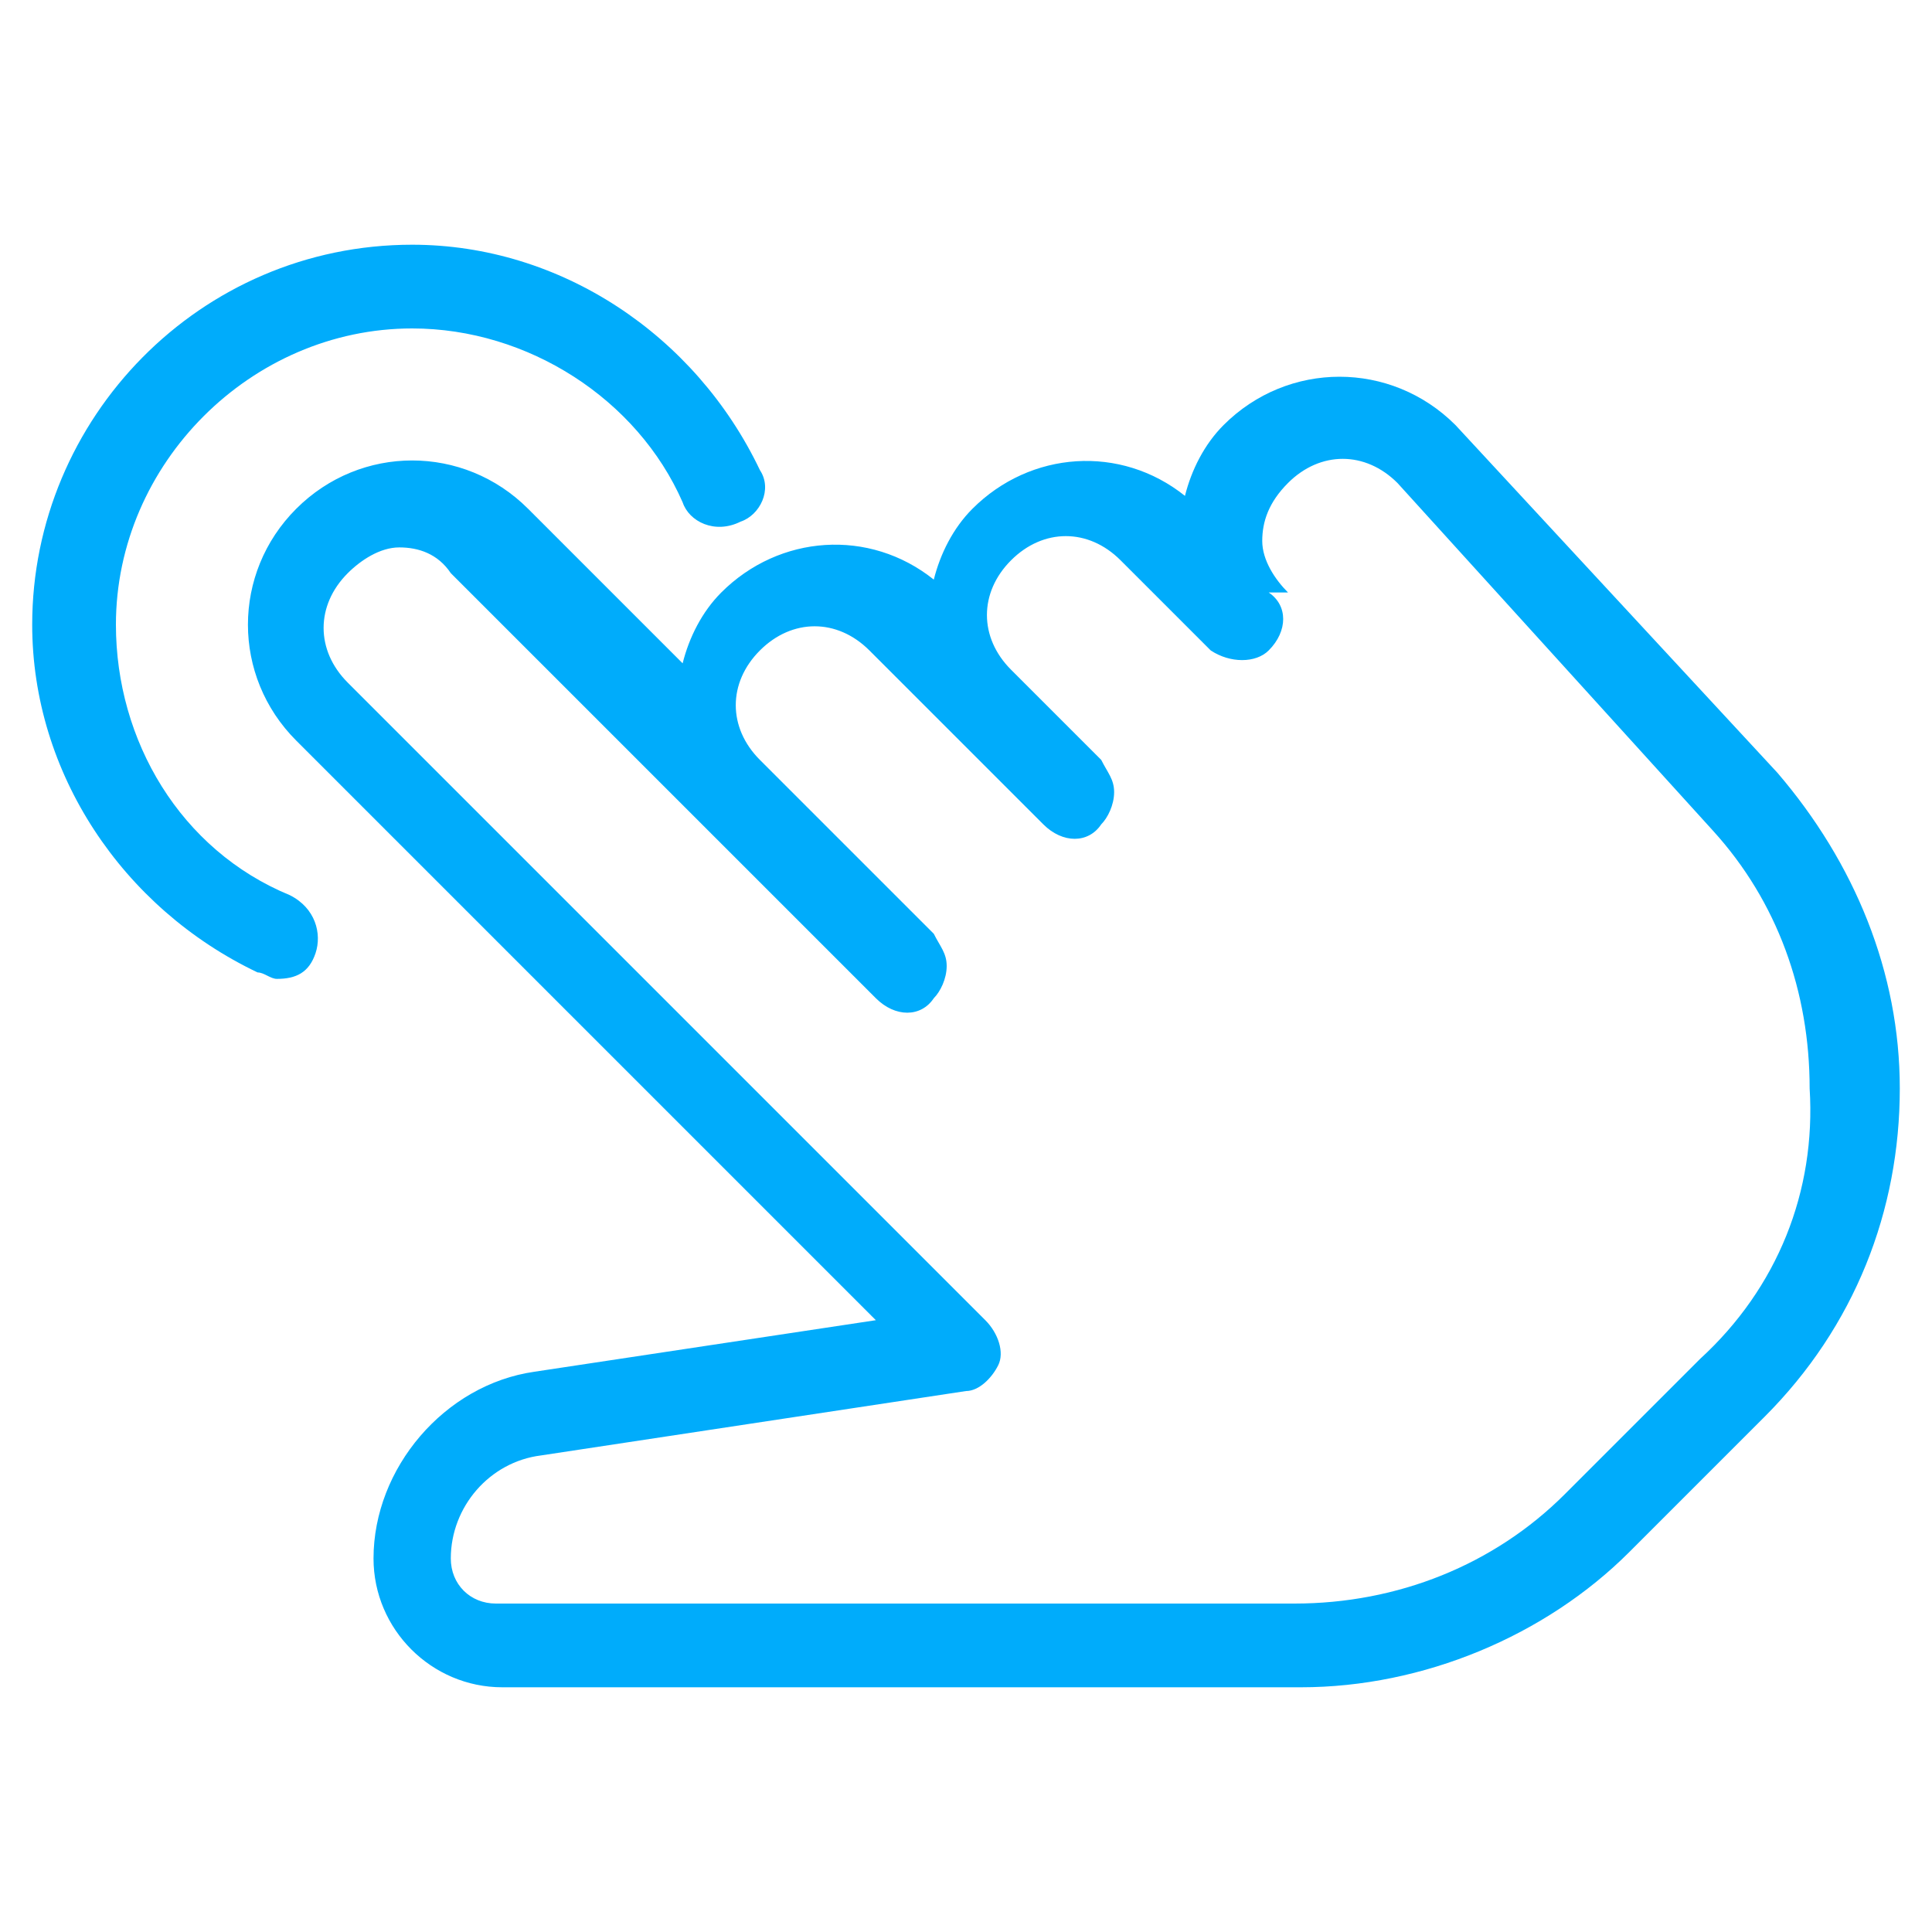
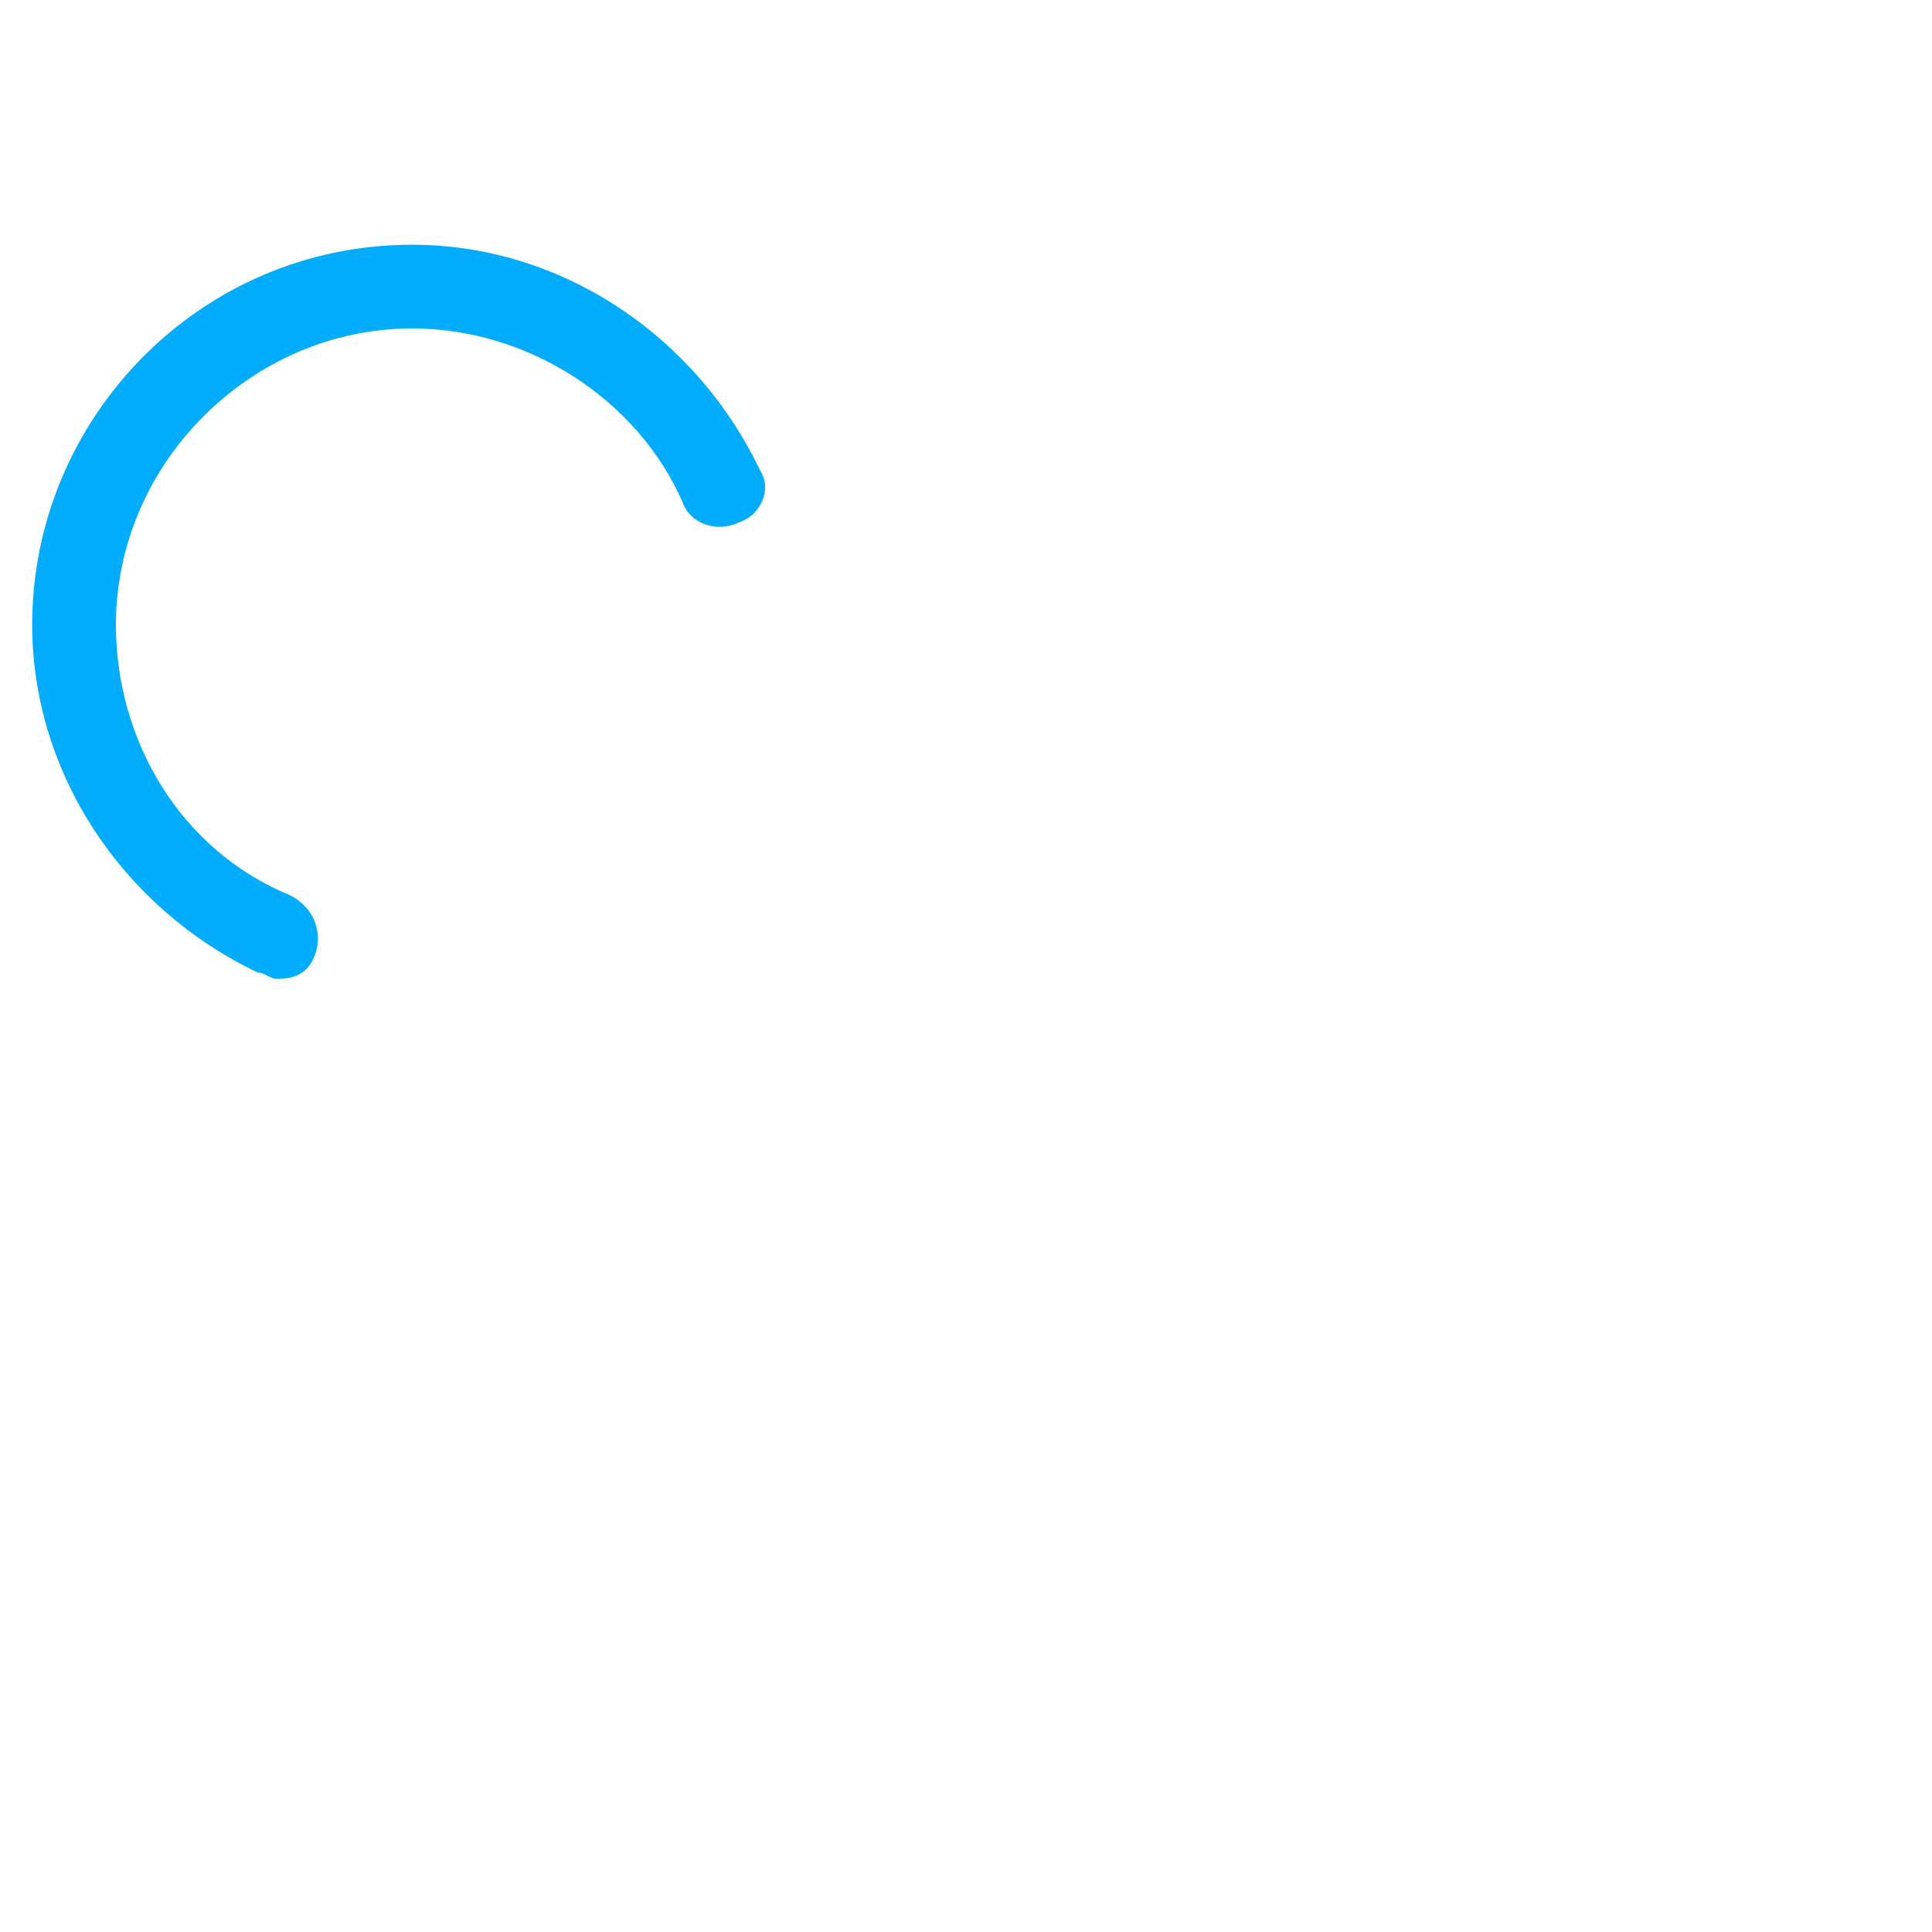
<svg xmlns="http://www.w3.org/2000/svg" version="1.1" id="Layer_1" x="0px" y="0px" viewBox="0 0 30 30" style="enable-background:new 0 0 30 30;" xml:space="preserve">
  <style type="text/css">
	.st0{fill:#00ACFB;}
</style>
  <g>
-     <path class="st0" d="M27.6,12l-5-5.4c-1-1-2.6-1-3.6,0c-0.3,0.3-0.5,0.7-0.6,1.1c-1-0.8-2.4-0.7-3.3,0.2c-0.3,0.3-0.5,0.7-0.6,1.1   c-1-0.8-2.4-0.7-3.3,0.2c-0.3,0.3-0.5,0.7-0.6,1.1L8.2,7.9c-1-1-2.6-1-3.6,0c-1,1-1,2.6,0,3.6l9,9l-5.3,0.8   c-1.4,0.2-2.5,1.5-2.5,2.9c0,1.1,0.9,2,2,2h12.4c1.9,0,3.8-0.8,5.1-2.1l2.1-2.1c1.4-1.4,2.1-3.2,2.1-5.1   C29.5,15.1,28.8,13.4,27.6,12z M26.4,21.1l-2.1,2.1c-1.1,1.1-2.6,1.7-4.2,1.7H7.7c-0.4,0-0.7-0.3-0.7-0.7c0-0.8,0.6-1.5,1.4-1.6   l6.6-1c0.2,0,0.4-0.2,0.5-0.4c0.1-0.2,0-0.5-0.2-0.7l-9.9-9.9c-0.5-0.5-0.5-1.2,0-1.7c0.2-0.2,0.5-0.4,0.8-0.4   c0.3,0,0.6,0.1,0.8,0.4l6.6,6.6c0.3,0.3,0.7,0.3,0.9,0c0.1-0.1,0.2-0.3,0.2-0.5c0-0.2-0.1-0.3-0.2-0.5l-2.7-2.7   c-0.5-0.5-0.5-1.2,0-1.7c0.5-0.5,1.2-0.5,1.7,0l2.7,2.7c0.3,0.3,0.7,0.3,0.9,0c0.1-0.1,0.2-0.3,0.2-0.5c0-0.2-0.1-0.3-0.2-0.5   l-1.4-1.4c-0.5-0.5-0.5-1.2,0-1.7c0.5-0.5,1.2-0.5,1.7,0l1.4,1.4c0,0,0,0,0,0l0,0c0,0,0,0,0,0c0,0,0,0,0,0h0c0,0,0,0,0,0   c0.3,0.2,0.7,0.2,0.9,0c0.3-0.3,0.3-0.7,0-0.9L20,9.2c-0.2-0.2-0.4-0.5-0.4-0.8c0-0.3,0.1-0.6,0.4-0.9c0.5-0.5,1.2-0.5,1.7,0   l4.9,5.4c1,1.1,1.5,2.5,1.5,4C28.2,18.5,27.6,20,26.4,21.1z" />
    <path class="st0" d="M4.5,13.9c-1.7-0.7-2.7-2.4-2.7-4.2c0-2.5,2.1-4.6,4.6-4.6c1.8,0,3.5,1.1,4.2,2.7c0.1,0.3,0.5,0.5,0.9,0.3   C11.8,8,12,7.6,11.8,7.3c-1-2.1-3.1-3.5-5.4-3.5c-3.3,0-5.9,2.7-5.9,5.9c0,2.3,1.4,4.4,3.5,5.4c0.1,0,0.2,0.1,0.3,0.1   c0.3,0,0.5-0.1,0.6-0.4C5,14.5,4.9,14.1,4.5,13.9z" />
  </g>
</svg>